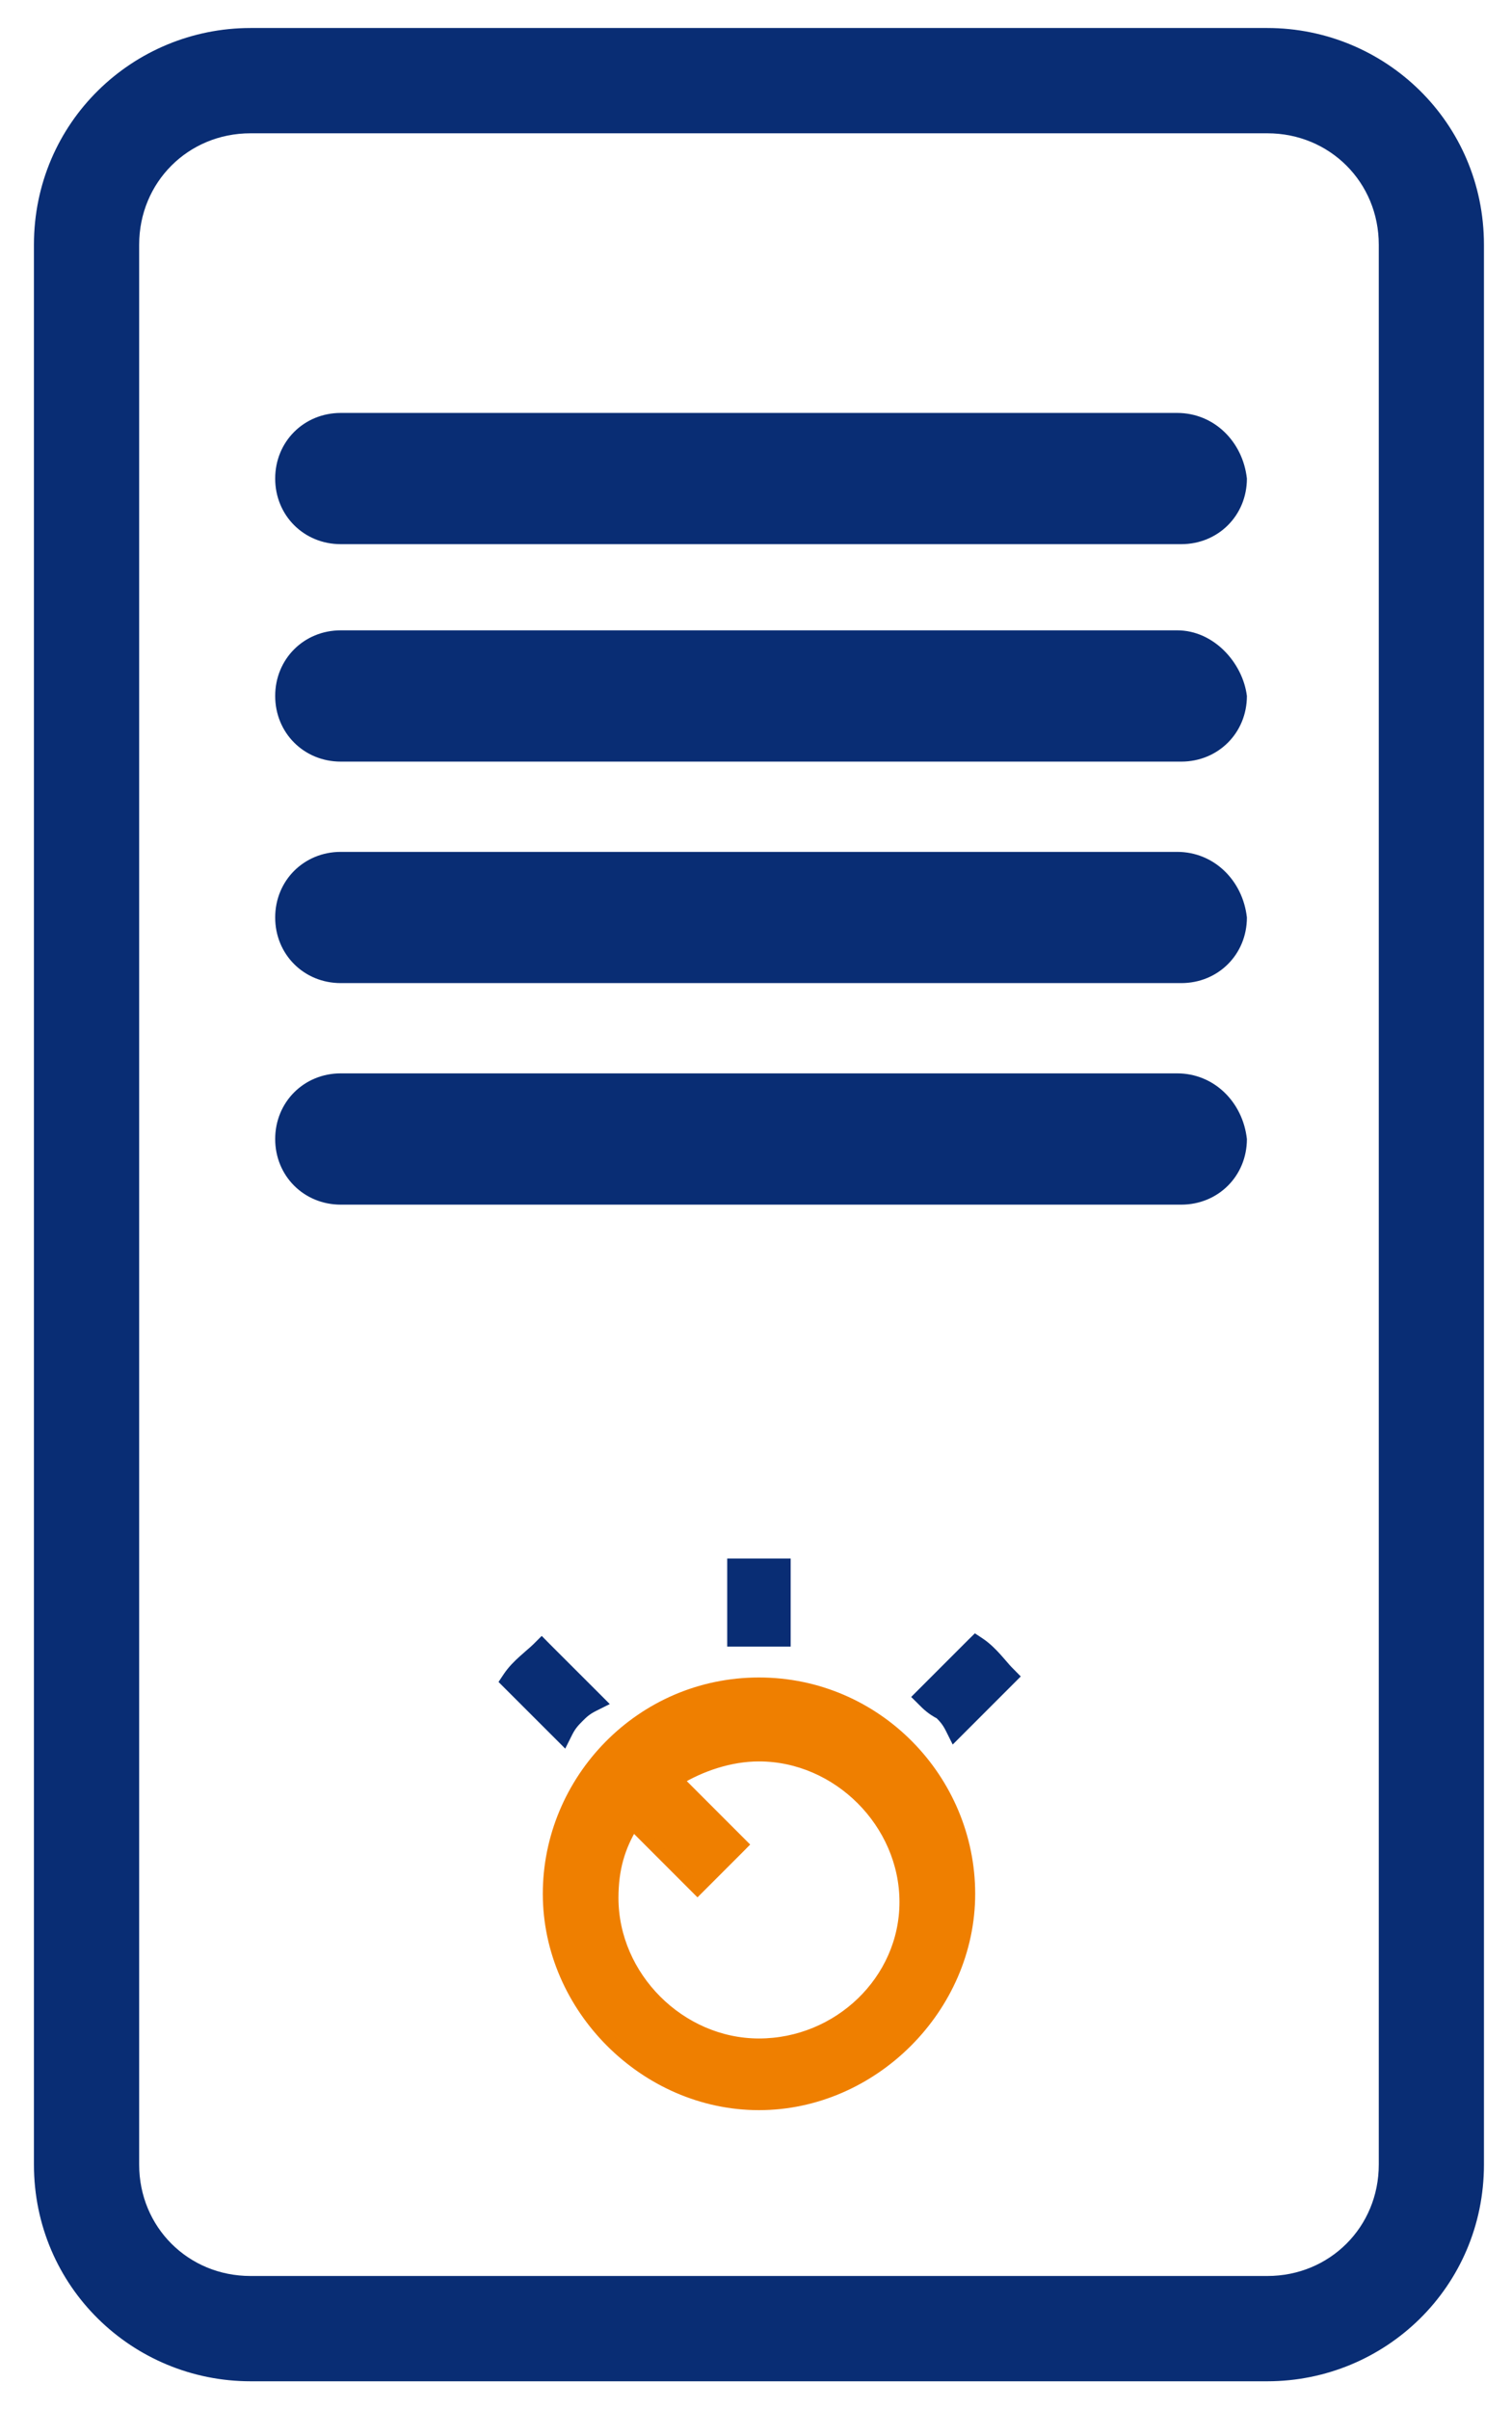
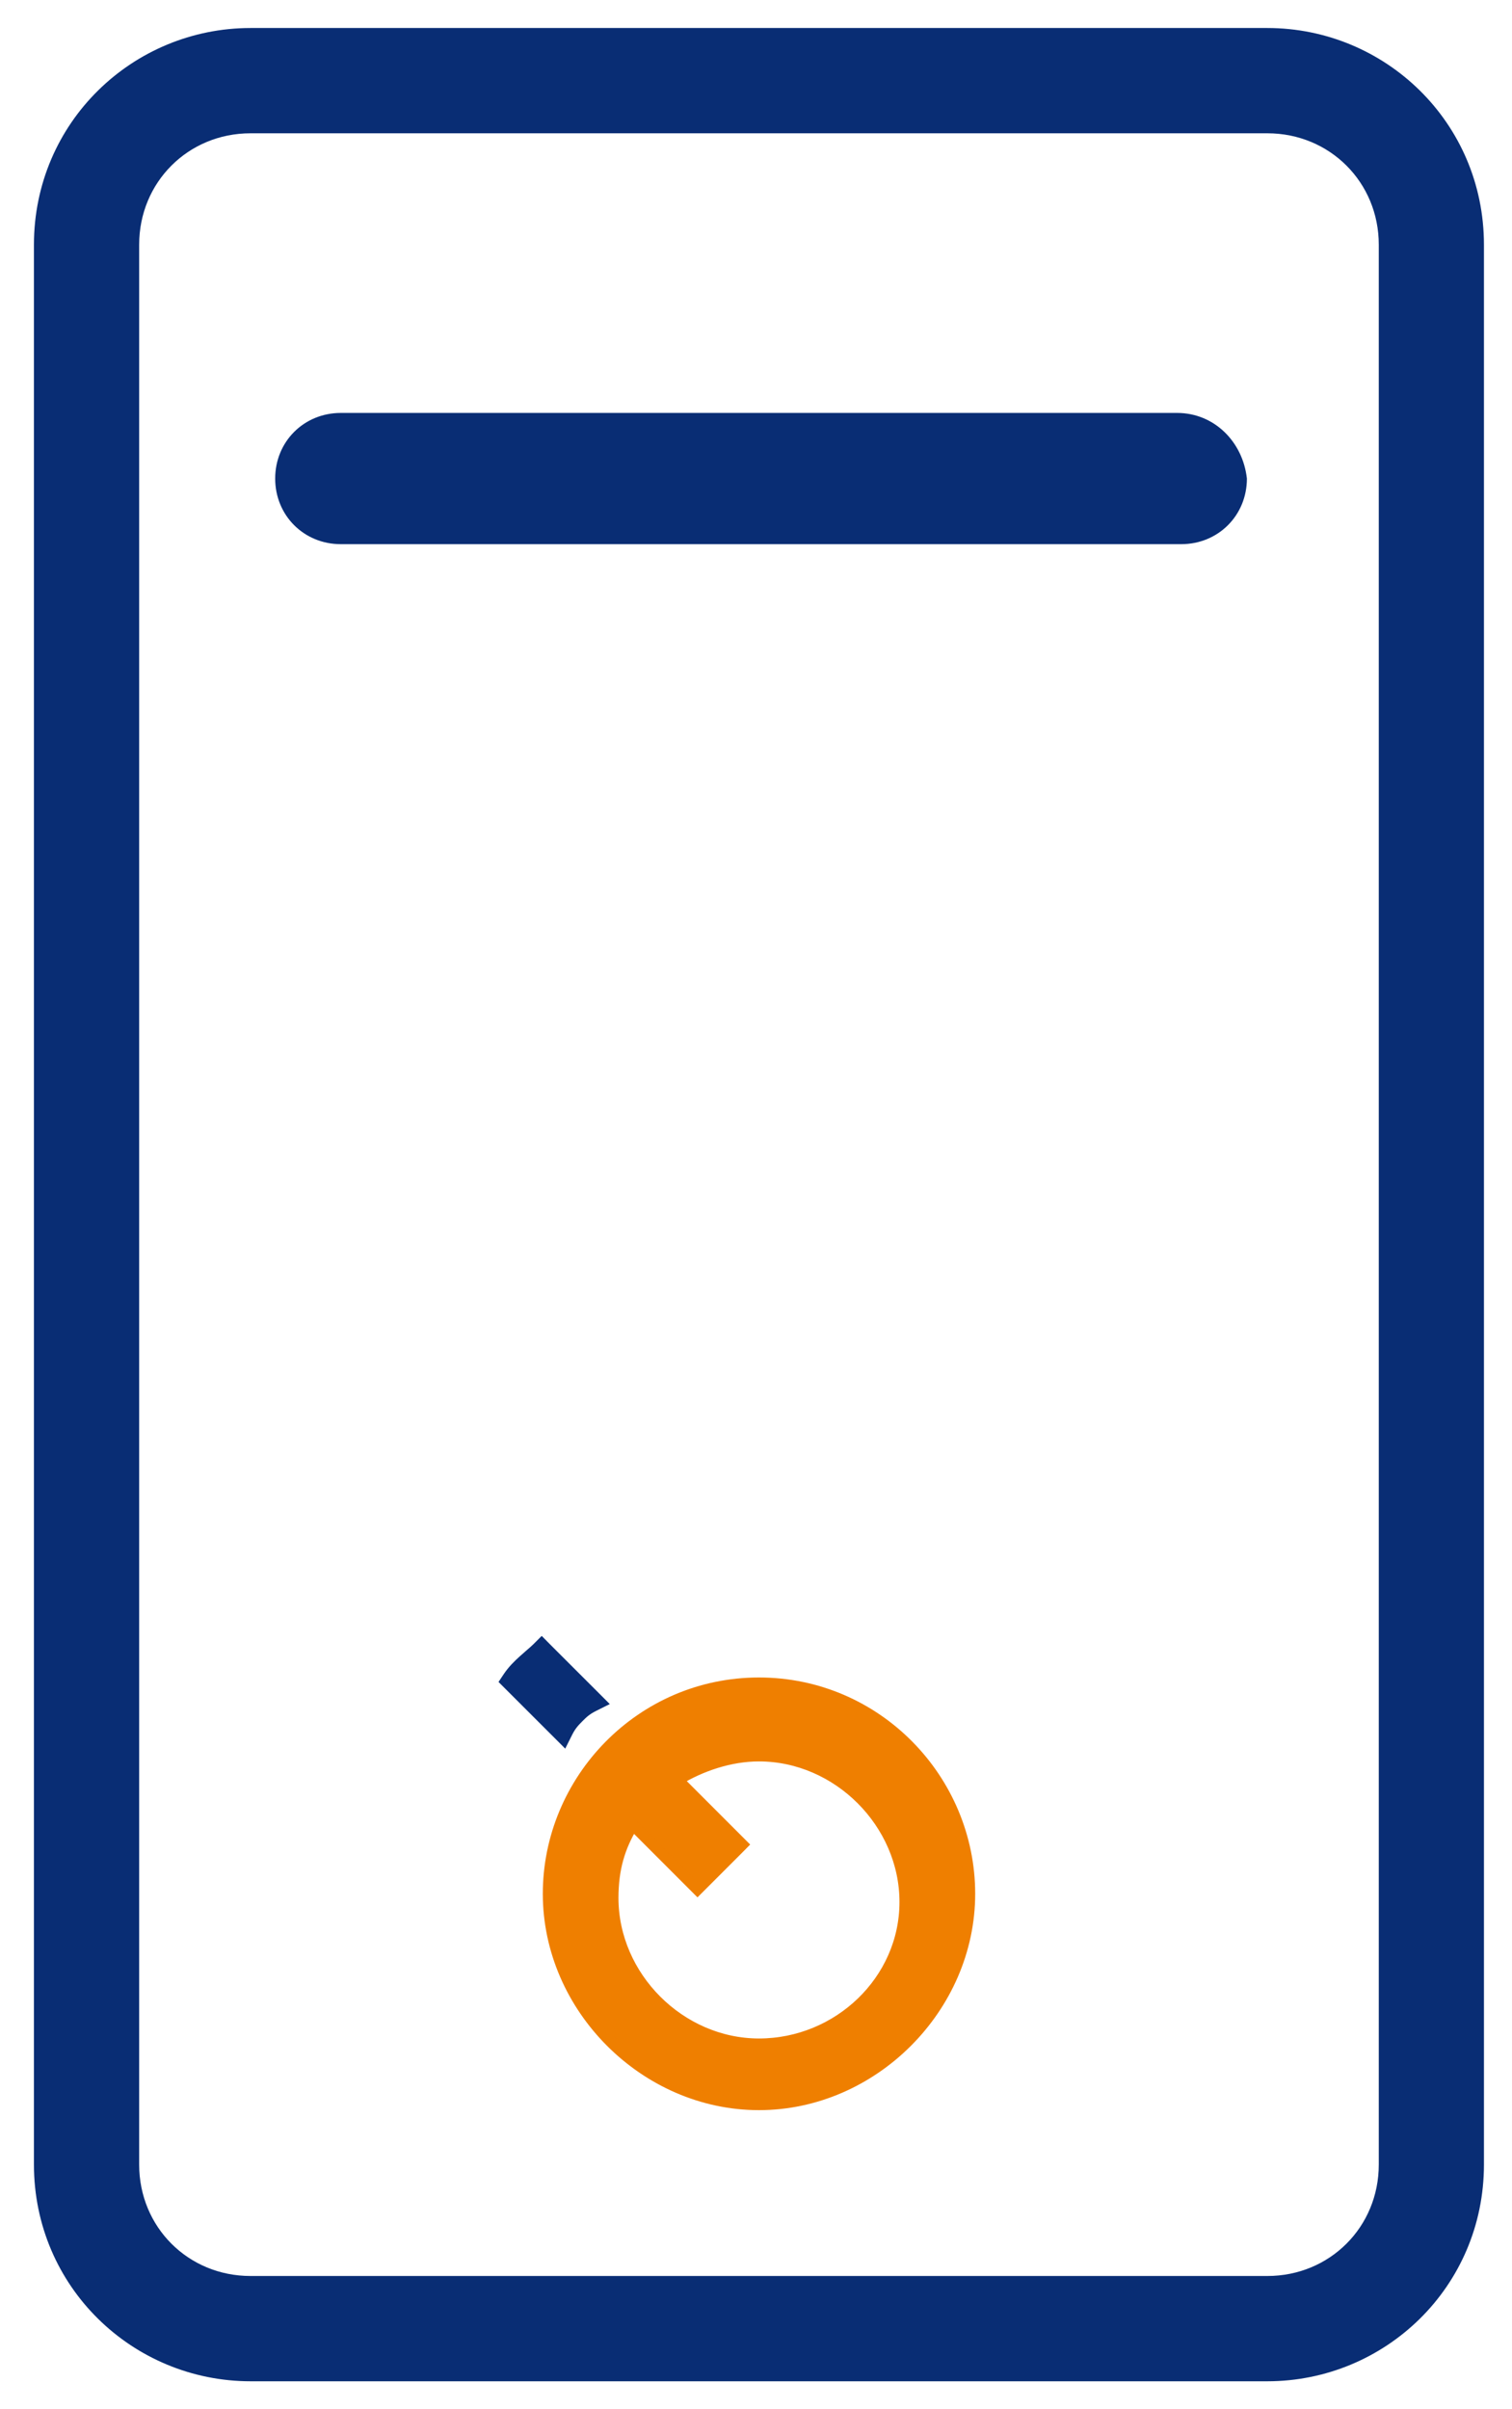
<svg xmlns="http://www.w3.org/2000/svg" width="27" height="43" viewBox="0 0 27 43" fill="none">
  <path d="M21.021 7.37H6.085C5.427 7.37 4.914 7.882 4.914 8.541C4.914 9.2 5.427 9.712 6.085 9.712H21.094C21.753 9.712 22.266 9.2 22.266 8.541C22.193 7.882 21.68 7.37 21.021 7.37Z" fill="#092D74" />
-   <path d="M21.021 11.25H6.085C5.427 11.25 4.914 11.762 4.914 12.421C4.914 13.08 5.427 13.593 6.085 13.593H21.094C21.753 13.593 22.266 13.08 22.266 12.421C22.193 11.836 21.68 11.25 21.021 11.25Z" fill="#092D74" />
-   <path d="M21.021 15.204H6.085C5.427 15.204 4.914 15.716 4.914 16.375C4.914 17.034 5.427 17.546 6.085 17.546H21.094C21.753 17.546 22.266 17.034 22.266 16.375C22.193 15.716 21.68 15.204 21.021 15.204Z" fill="#092D74" />
-   <path d="M21.021 19.157H6.085C5.427 19.157 4.914 19.67 4.914 20.329C4.914 20.988 5.427 21.5 6.085 21.5H21.094C21.753 21.5 22.266 20.988 22.266 20.329C22.193 19.67 21.68 19.157 21.021 19.157Z" fill="#092D74" />
  <path d="M4.474 42.25H22.631C24.596 42.25 26.249 40.677 26.249 38.632V4.368C26.249 2.323 24.596 0.75 22.631 0.75H4.474C2.509 0.75 0.856 2.323 0.856 4.368V38.632C0.856 40.677 2.509 42.25 4.474 42.25ZM2.235 4.368C2.235 3.115 3.221 2.129 4.474 2.129H22.631C23.884 2.129 24.871 3.115 24.871 4.368V38.632C24.871 39.885 23.884 40.871 22.631 40.871H4.474C3.221 40.871 2.235 39.885 2.235 38.632V4.368Z" fill="#092D74" stroke="#092D74" stroke-width="0.5" />
-   <path d="M13.919 29.288H14.019V29.188V28.016V27.916H13.919H13.187H13.086V28.016V29.188V29.288H13.187H13.187H13.188H13.189H13.19H13.191H13.192H13.193H13.193H13.194H13.195H13.196H13.197H13.197H13.198H13.199H13.2H13.201H13.202H13.203H13.203H13.204H13.205H13.206H13.207H13.207H13.208H13.209H13.21H13.211H13.211H13.212H13.213H13.214H13.215H13.216H13.216H13.217H13.218H13.219H13.22H13.22H13.221H13.222H13.223H13.223H13.224H13.225H13.226H13.227H13.227H13.228H13.229H13.23H13.231H13.231H13.232H13.233H13.234H13.235H13.235H13.236H13.237H13.238H13.238H13.239H13.24H13.241H13.241H13.242H13.243H13.244H13.244H13.245H13.246H13.247H13.247H13.248H13.249H13.25H13.25H13.251H13.252H13.253H13.253H13.254H13.255H13.255H13.256H13.257H13.258H13.258H13.259H13.26H13.261H13.261H13.262H13.263H13.264H13.264H13.265H13.266H13.267H13.267H13.268H13.269H13.269H13.27H13.271H13.271H13.272H13.273H13.274H13.274H13.275H13.276H13.277H13.277H13.278H13.279H13.279H13.28H13.281H13.281H13.282H13.283H13.284H13.284H13.285H13.286H13.286H13.287H13.288H13.288H13.289H13.29H13.29H13.291H13.292H13.293H13.293H13.294H13.295H13.295H13.296H13.297H13.297H13.298H13.299H13.299H13.3H13.301H13.301H13.302H13.303H13.303H13.304H13.305H13.306H13.306H13.307H13.307H13.308H13.309H13.309H13.31H13.311H13.312H13.312H13.313H13.313H13.314H13.315H13.316H13.316H13.317H13.318H13.318H13.319H13.319H13.32H13.321H13.322H13.322H13.323H13.323H13.324H13.325H13.325H13.326H13.327H13.327H13.328H13.329H13.329H13.33H13.331H13.331H13.332H13.333H13.333H13.334H13.335H13.335H13.336H13.337H13.337H13.338H13.339H13.339H13.34H13.341H13.341H13.342H13.342H13.343H13.344H13.344H13.345H13.346H13.346H13.347H13.348H13.348H13.349H13.35H13.35H13.351H13.351H13.352H13.353H13.354H13.354H13.355H13.355H13.356H13.357H13.357H13.358H13.359H13.359H13.36H13.361H13.361H13.362H13.363H13.363H13.364H13.364H13.365H13.366H13.366H13.367H13.368H13.368H13.369H13.37H13.37H13.371H13.371H13.372H13.373H13.373H13.374H13.375H13.375H13.376H13.377H13.377H13.378H13.379H13.379H13.38H13.38H13.381H13.382H13.382H13.383H13.384H13.384H13.385H13.386H13.386H13.387H13.388H13.388H13.389H13.389H13.39H13.391H13.392H13.392H13.393H13.393H13.394H13.395H13.395H13.396H13.397H13.397H13.398H13.399H13.399H13.4H13.401H13.401H13.402H13.402H13.403H13.404H13.405H13.405H13.406H13.406H13.407H13.408H13.408H13.409H13.41H13.41H13.411H13.412H13.412H13.413H13.414H13.414H13.415H13.416H13.416H13.417H13.418H13.418H13.419H13.42H13.42H13.421H13.422H13.422H13.423H13.424H13.424H13.425H13.426H13.426H13.427H13.428H13.428H13.429H13.43H13.43H13.431H13.432H13.432H13.433H13.434H13.434H13.435H13.436H13.436H13.437H13.438H13.438H13.439H13.44H13.44H13.441H13.442H13.443H13.443H13.444H13.444H13.445H13.446H13.447H13.447H13.448H13.449H13.449H13.45H13.451H13.451H13.452H13.453H13.454H13.454H13.455H13.456H13.456H13.457H13.458H13.458H13.459H13.46H13.46H13.461H13.462H13.463H13.463H13.464H13.465H13.466H13.466H13.467H13.468H13.468H13.469H13.47H13.47H13.471H13.472H13.473H13.473H13.474H13.475H13.476H13.476H13.477H13.478H13.478H13.479H13.48H13.481H13.481H13.482H13.483H13.484H13.484H13.485H13.486H13.486H13.487H13.488H13.489H13.489H13.49H13.491H13.492H13.492H13.493H13.494H13.495H13.495H13.496H13.497H13.498H13.498H13.499H13.5H13.501H13.502H13.502H13.503H13.504H13.505H13.505H13.506H13.507H13.508H13.508H13.509H13.51H13.511H13.512H13.512H13.513H13.514H13.515H13.516H13.516H13.517H13.518H13.519H13.52H13.52H13.521H13.522H13.523H13.524H13.524H13.525H13.526H13.527H13.528H13.528H13.529H13.53H13.531H13.532H13.533H13.533H13.534H13.535H13.536H13.537H13.537H13.538H13.539H13.54H13.541H13.542H13.542H13.543H13.544H13.545H13.546H13.547H13.547H13.548H13.549H13.55H13.551H13.552H13.553H13.553H13.554H13.555H13.556H13.557H13.558H13.559H13.559H13.56H13.561H13.562H13.563H13.564H13.564H13.565H13.566H13.567H13.568H13.569H13.569H13.57H13.571H13.572H13.573H13.573H13.574H13.575H13.576H13.577H13.578H13.578H13.579H13.58H13.581H13.582H13.582H13.583H13.584H13.585H13.586H13.586H13.587H13.588H13.589H13.59H13.59H13.591H13.592H13.593H13.594H13.594H13.595H13.596H13.597H13.597H13.598H13.599H13.6H13.601H13.601H13.602H13.603H13.604H13.604H13.605H13.606H13.607H13.607H13.608H13.609H13.61H13.61H13.611H13.612H13.613H13.613H13.614H13.615H13.616H13.616H13.617H13.618H13.619H13.619H13.62H13.621H13.622H13.622H13.623H13.624H13.625H13.625H13.626H13.627H13.627H13.628H13.629H13.63H13.63H13.631H13.632H13.633H13.633H13.634H13.635H13.635H13.636H13.637H13.638H13.638H13.639H13.64H13.64H13.641H13.642H13.643H13.643H13.644H13.645H13.645H13.646H13.647H13.648H13.648H13.649H13.65H13.65H13.651H13.652H13.652H13.653H13.654H13.655H13.655H13.656H13.656H13.657H13.658H13.659H13.659H13.66H13.661H13.661H13.662H13.663H13.663H13.664H13.665H13.665H13.666H13.667H13.668H13.668H13.669H13.669H13.67H13.671H13.671H13.672H13.673H13.674H13.674H13.675H13.676H13.676H13.677H13.678H13.678H13.679H13.68H13.68H13.681H13.682H13.682H13.683H13.684H13.684H13.685H13.686H13.686H13.687H13.688H13.688H13.689H13.69H13.69H13.691H13.691H13.692H13.693H13.694H13.694H13.695H13.695H13.696H13.697H13.697H13.698H13.699H13.699H13.7H13.701H13.701H13.702H13.703H13.703H13.704H13.705H13.705H13.706H13.707H13.707H13.708H13.709H13.709H13.71H13.71H13.711H13.712H13.712H13.713H13.714H13.714H13.715H13.716H13.716H13.717H13.718H13.718H13.719H13.72H13.72H13.721H13.722H13.722H13.723H13.723H13.724H13.725H13.725H13.726H13.727H13.727H13.728H13.729H13.729H13.73H13.73H13.731H13.732H13.732H13.733H13.734H13.734H13.735H13.736H13.736H13.737H13.738H13.738H13.739H13.739H13.74H13.741H13.741H13.742H13.743H13.743H13.744H13.745H13.745H13.746H13.747H13.747H13.748H13.748H13.749H13.75H13.75H13.751H13.752H13.752H13.753H13.754H13.754H13.755H13.756H13.756H13.757H13.758H13.758H13.759H13.759H13.76H13.761H13.761H13.762H13.763H13.763H13.764H13.765H13.765H13.766H13.767H13.767H13.768H13.769H13.769H13.77H13.771H13.771H13.772H13.773H13.773H13.774H13.774H13.775H13.776H13.776H13.777H13.778H13.778H13.779H13.78H13.78H13.781H13.782H13.782H13.783H13.784H13.784H13.785H13.786H13.786H13.787H13.788H13.788H13.789H13.79H13.79H13.791H13.792H13.792H13.793H13.794H13.794H13.795H13.796H13.796H13.797H13.798H13.798H13.799H13.8H13.8H13.801H13.802H13.802H13.803H13.804H13.805H13.805H13.806H13.806H13.807H13.808H13.809H13.809H13.81H13.811H13.811H13.812H13.813H13.813H13.814H13.815H13.815H13.816H13.817H13.818H13.818H13.819H13.82H13.82H13.821H13.822H13.822H13.823H13.824H13.825H13.825H13.826H13.827H13.827H13.828H13.829H13.829H13.83H13.831H13.832H13.832H13.833H13.834H13.834H13.835H13.836H13.837H13.837H13.838H13.839H13.839H13.84H13.841H13.842H13.842H13.843H13.844H13.845H13.845H13.846H13.847H13.847H13.848H13.849H13.85H13.85H13.851H13.852H13.853H13.853H13.854H13.855H13.856H13.856H13.857H13.858H13.859H13.859H13.86H13.861H13.862H13.862H13.863H13.864H13.865H13.865H13.866H13.867H13.868H13.868H13.869H13.87H13.871H13.871H13.872H13.873H13.874H13.875H13.875H13.876H13.877H13.878H13.879H13.879H13.88H13.881H13.882H13.882H13.883H13.884H13.885H13.886H13.886H13.887H13.888H13.889H13.89H13.89H13.891H13.892H13.893H13.894H13.895H13.895H13.896H13.897H13.898H13.899H13.899H13.9H13.901H13.902H13.903H13.903H13.904H13.905H13.906H13.907H13.908H13.909H13.909H13.91H13.911H13.912H13.913H13.914H13.914H13.915H13.916H13.917H13.918H13.919Z" fill="#092D74" stroke="#092D74" stroke-width="0.2" />
  <path d="M10.596 30.448L10.72 30.386L10.622 30.288L9.743 29.41L9.673 29.339L9.602 29.41C9.558 29.454 9.509 29.496 9.455 29.542C9.422 29.571 9.387 29.601 9.35 29.635C9.256 29.719 9.157 29.817 9.077 29.937L9.031 30.006L9.089 30.064L9.968 30.942L10.066 31.04L10.128 30.916C10.194 30.785 10.258 30.721 10.329 30.649C10.4 30.578 10.464 30.514 10.596 30.448Z" fill="#092D74" stroke="#092D74" stroke-width="0.2" />
  <path d="M13.185 32.851L12.101 31.767C12.514 31.517 13.035 31.337 13.553 31.337C14.962 31.337 16.162 32.537 16.162 33.946C16.162 35.352 14.966 36.482 13.553 36.482C12.144 36.482 10.944 35.282 10.944 33.873C10.944 33.354 11.063 32.957 11.301 32.568L12.384 33.651L12.455 33.722L12.526 33.651L13.185 32.992L13.255 32.921L13.185 32.851ZM13.553 30.039C11.447 30.039 9.793 31.769 9.793 33.8C9.793 35.832 11.521 37.561 13.553 37.561C15.585 37.561 17.314 35.832 17.314 33.8C17.314 31.769 15.66 30.039 13.553 30.039Z" fill="#EF7F00" stroke="#EF7F00" stroke-width="0.2" />
-   <path d="M16.484 30.215L16.413 30.286L16.484 30.356L16.484 30.357C16.557 30.43 16.637 30.509 16.788 30.587C16.855 30.654 16.915 30.718 16.978 30.843L17.04 30.967L17.138 30.869L18.017 29.99L18.087 29.92L18.017 29.849C17.972 29.805 17.93 29.756 17.884 29.702C17.855 29.669 17.825 29.634 17.791 29.596C17.707 29.503 17.609 29.404 17.489 29.324L17.421 29.279L17.363 29.336L16.484 30.215Z" fill="#092D74" stroke="#092D74" stroke-width="0.2" />
</svg>